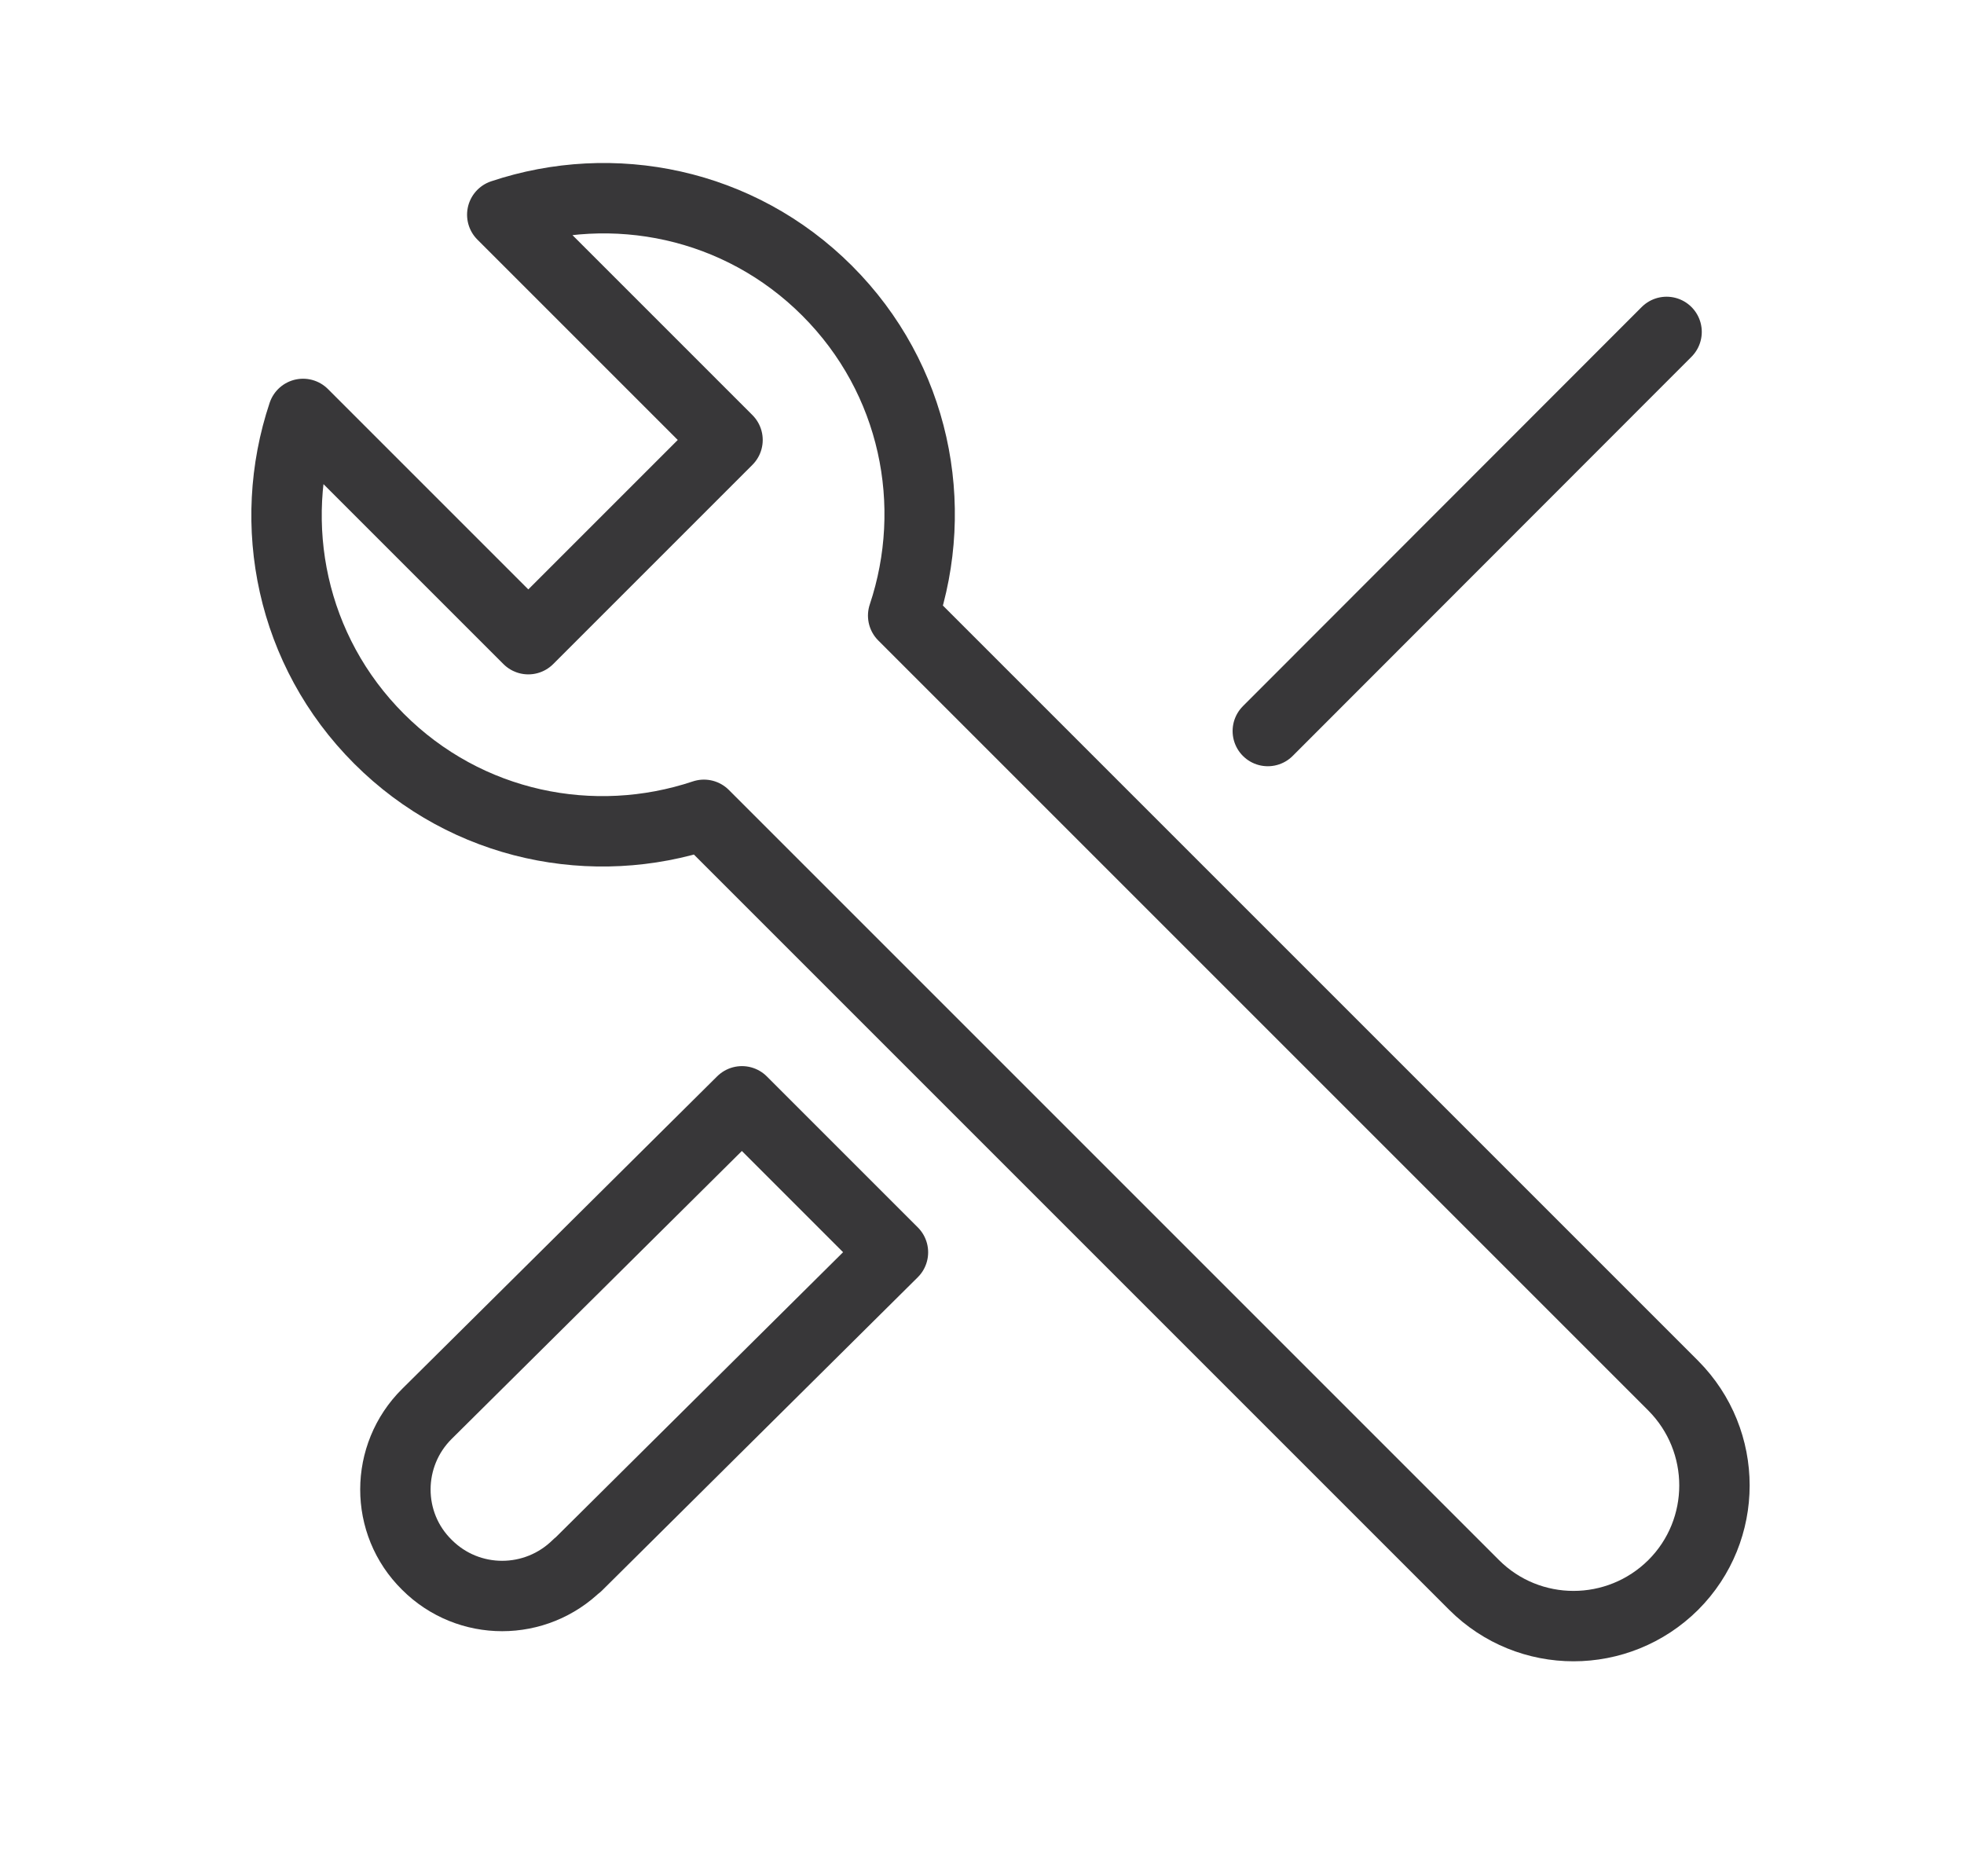
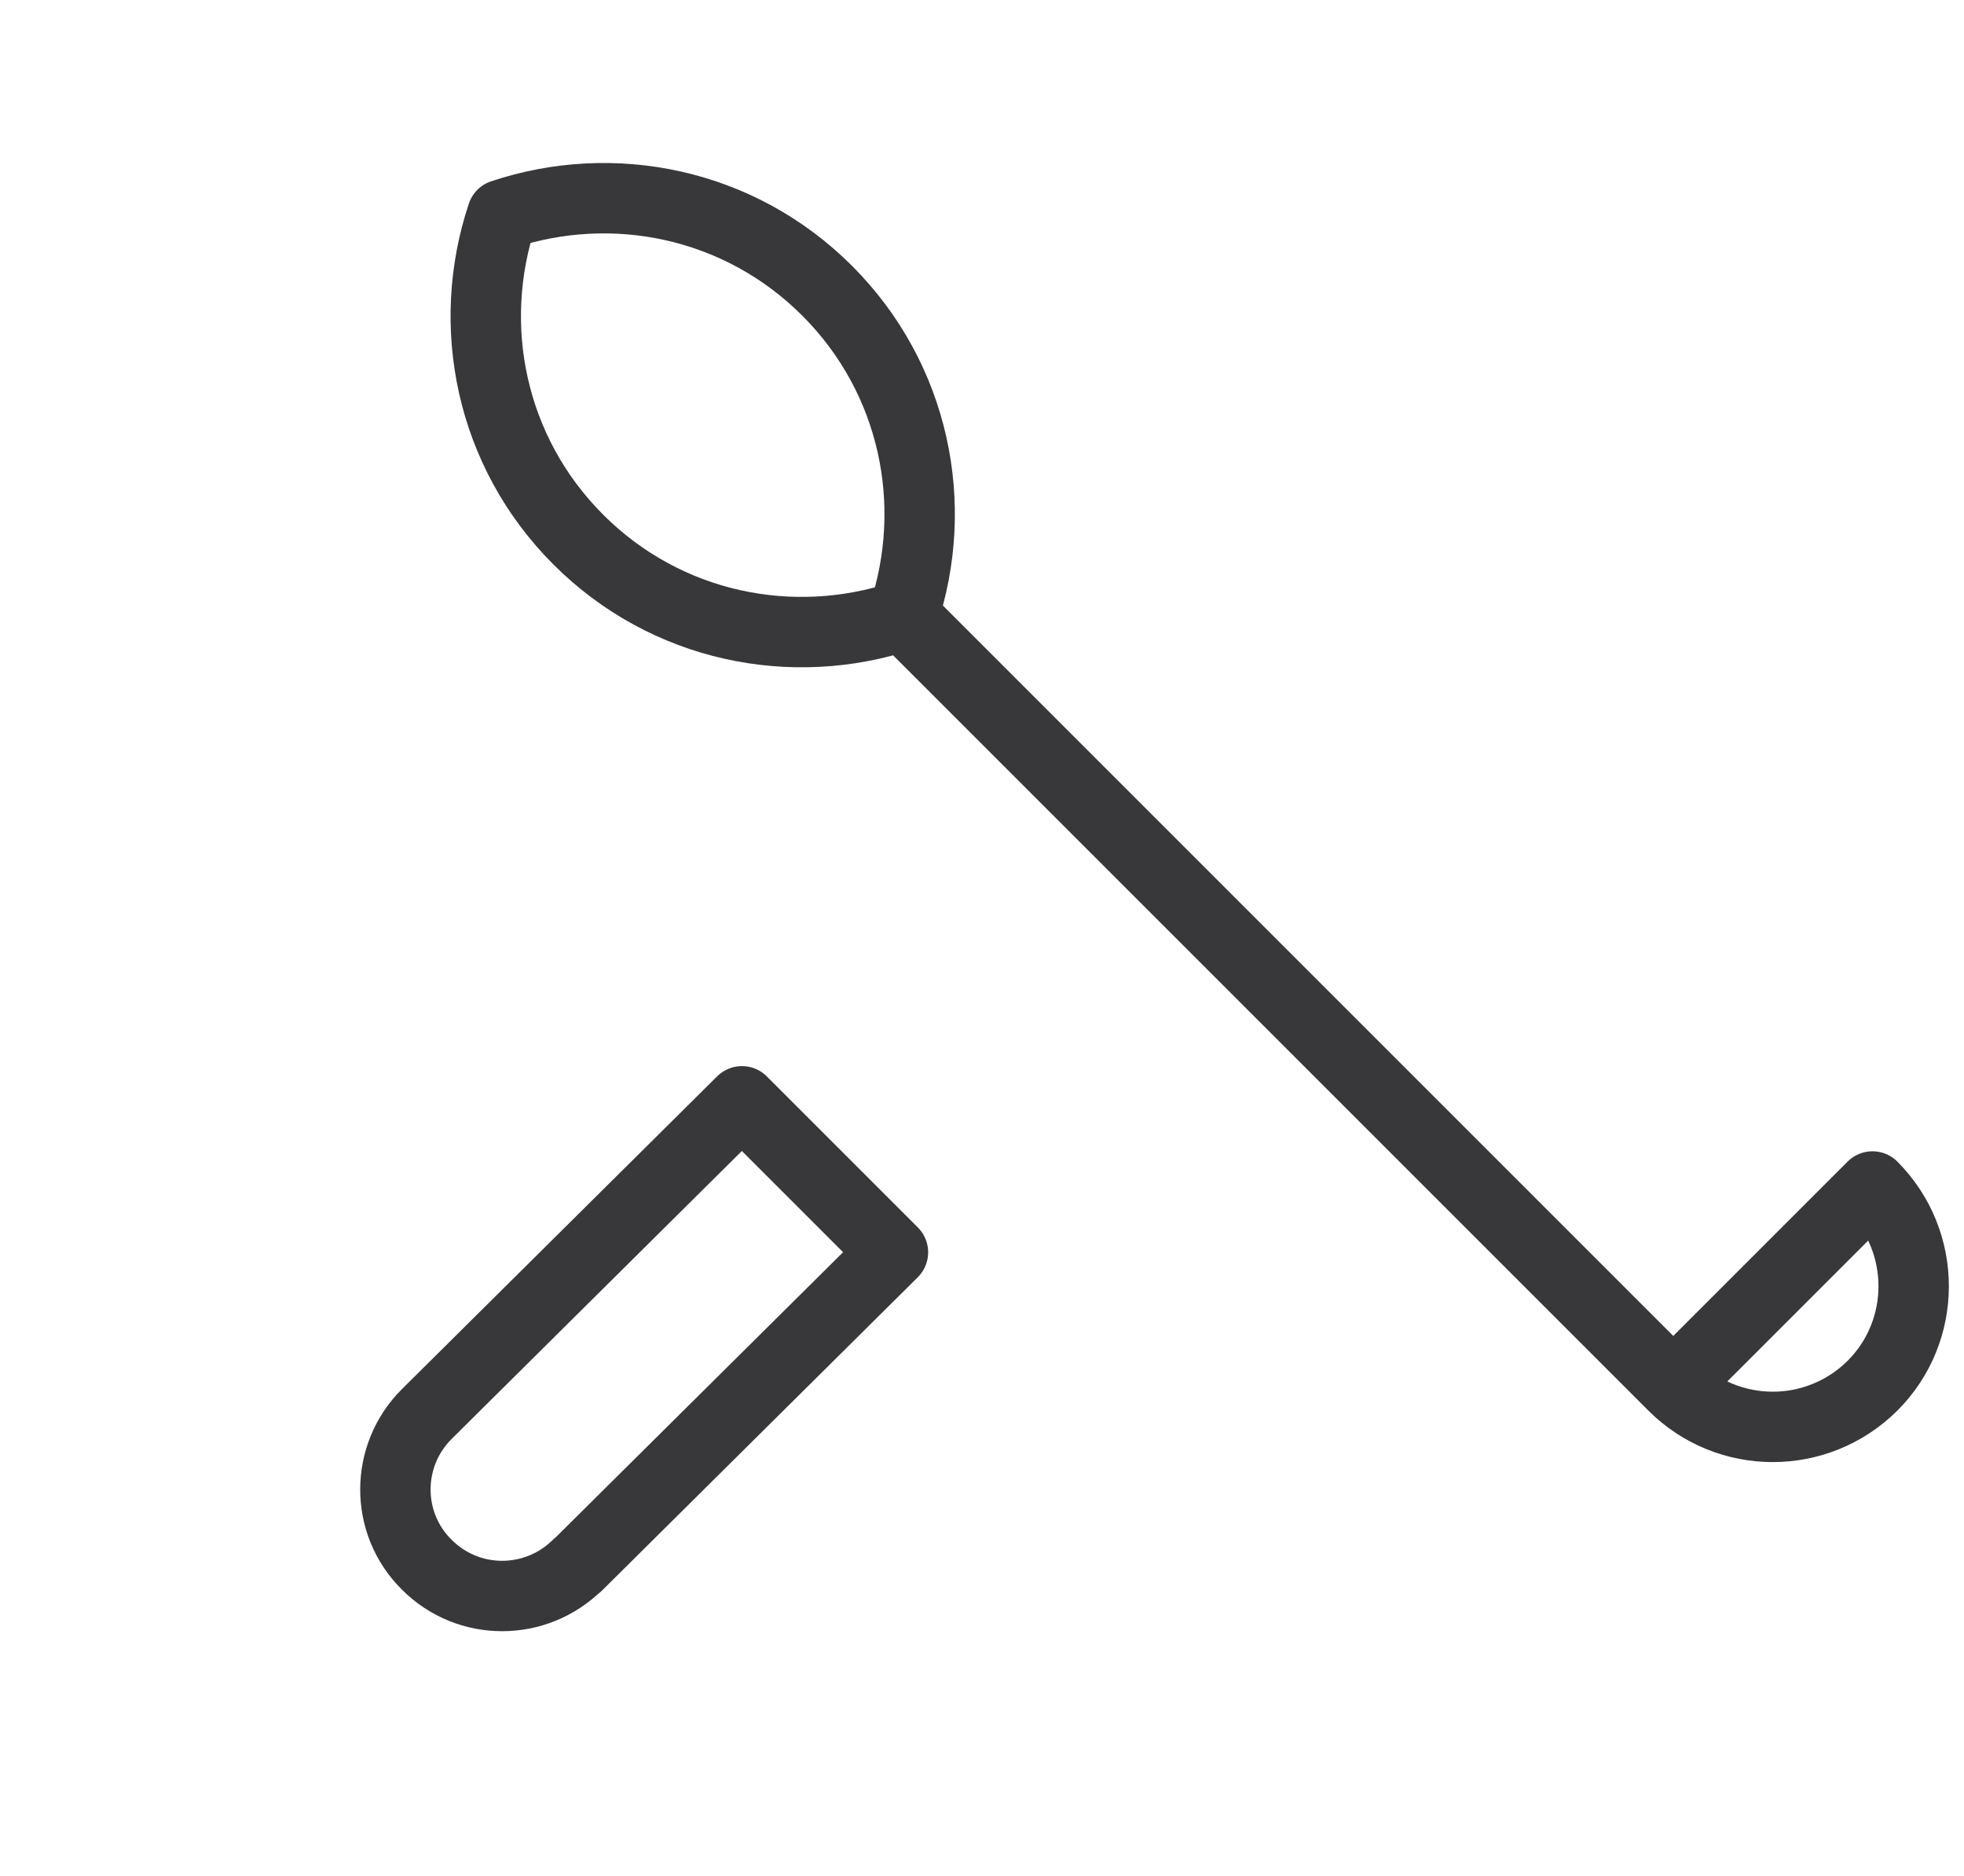
<svg xmlns="http://www.w3.org/2000/svg" id="Layer_1" data-name="Layer 1" viewBox="0 0 55.8 53.3">
  <defs>
    <style>
      .cls-1 {
        fill: none;
        stroke: #383739;
        stroke-linecap: round;
        stroke-linejoin: round;
        stroke-width: 2px;
      }
    </style>
  </defs>
  <path class="cls-1" d="M16.4,44.48l8.97-8.9-4.29-4.29-8.95,8.88c-1.19,1.18-1.2,3.11,0,4.29h0c1.18,1.18,3.09,1.18,4.28,0Z" />
-   <line class="cls-1" x1="36.02" y1="20.77" x2="47.35" y2="9.43" />
-   <path class="cls-1" d="M47.54,39.37l-21.88-21.88c1.05-3.14.34-6.73-2.16-9.23-2.5-2.5-6.09-3.21-9.23-2.16l6.4,6.4-5.66,5.66-6.4-6.4c-1.05,3.14-.34,6.73,2.16,9.23s6.09,3.21,9.23,2.16l21.88,21.88c1.56,1.56,4.09,1.56,5.66,0,1.56-1.56,1.56-4.09,0-5.66Z" />
+   <path class="cls-1" d="M47.54,39.37l-21.88-21.88c1.05-3.14.34-6.73-2.16-9.23-2.5-2.5-6.09-3.21-9.23-2.16c-1.05,3.14-.34,6.73,2.16,9.23s6.09,3.21,9.23,2.16l21.88,21.88c1.56,1.56,4.09,1.56,5.66,0,1.56-1.56,1.56-4.09,0-5.66Z" />
</svg>